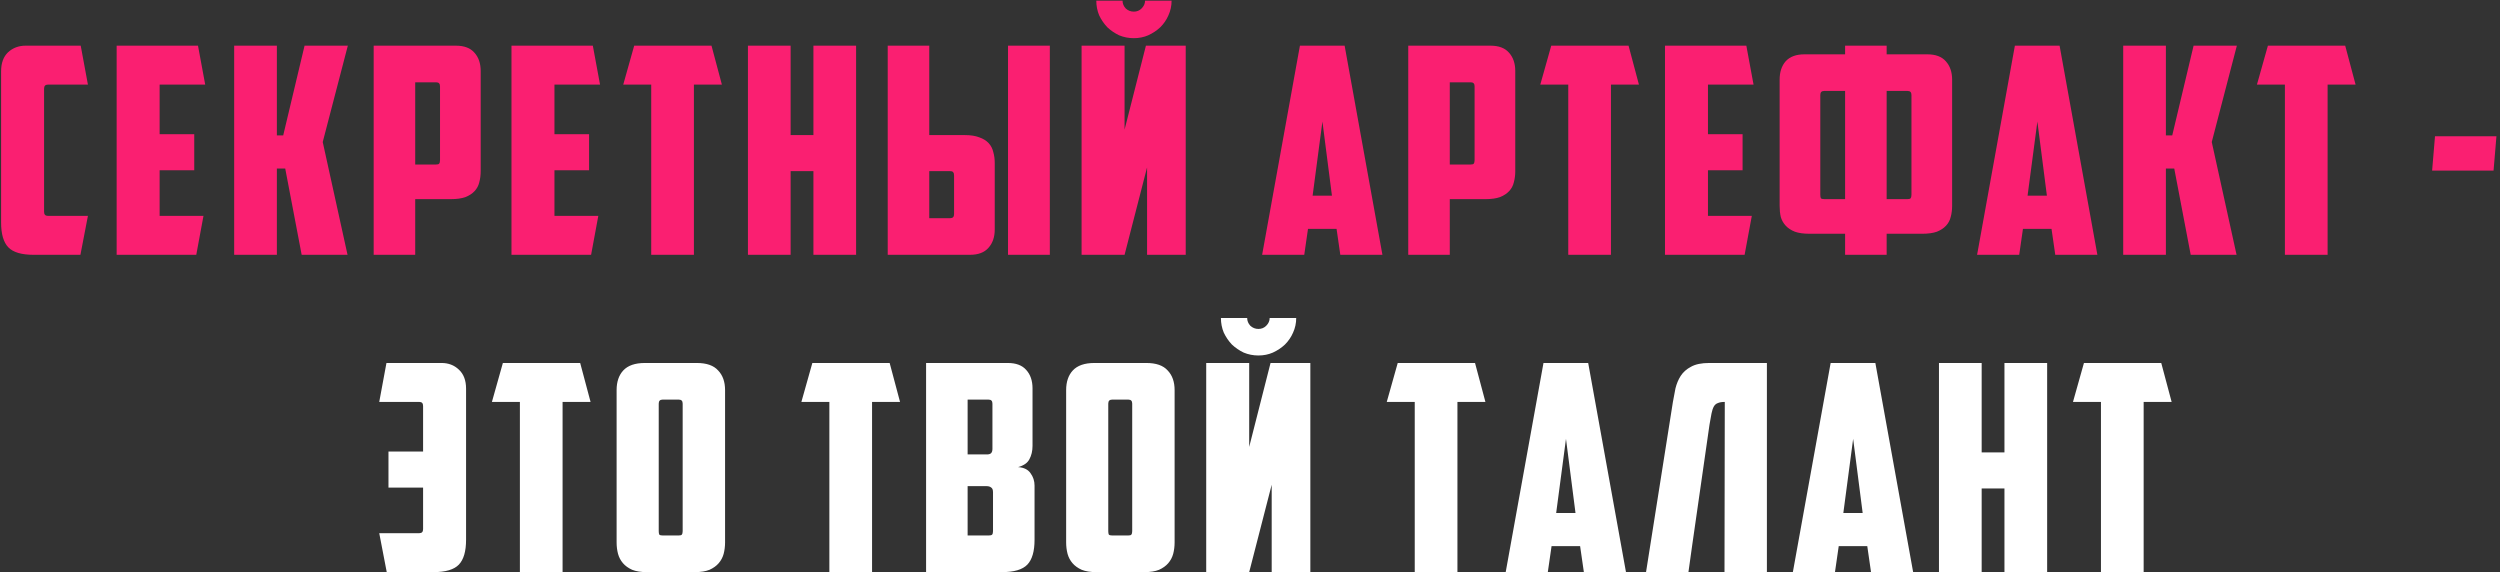
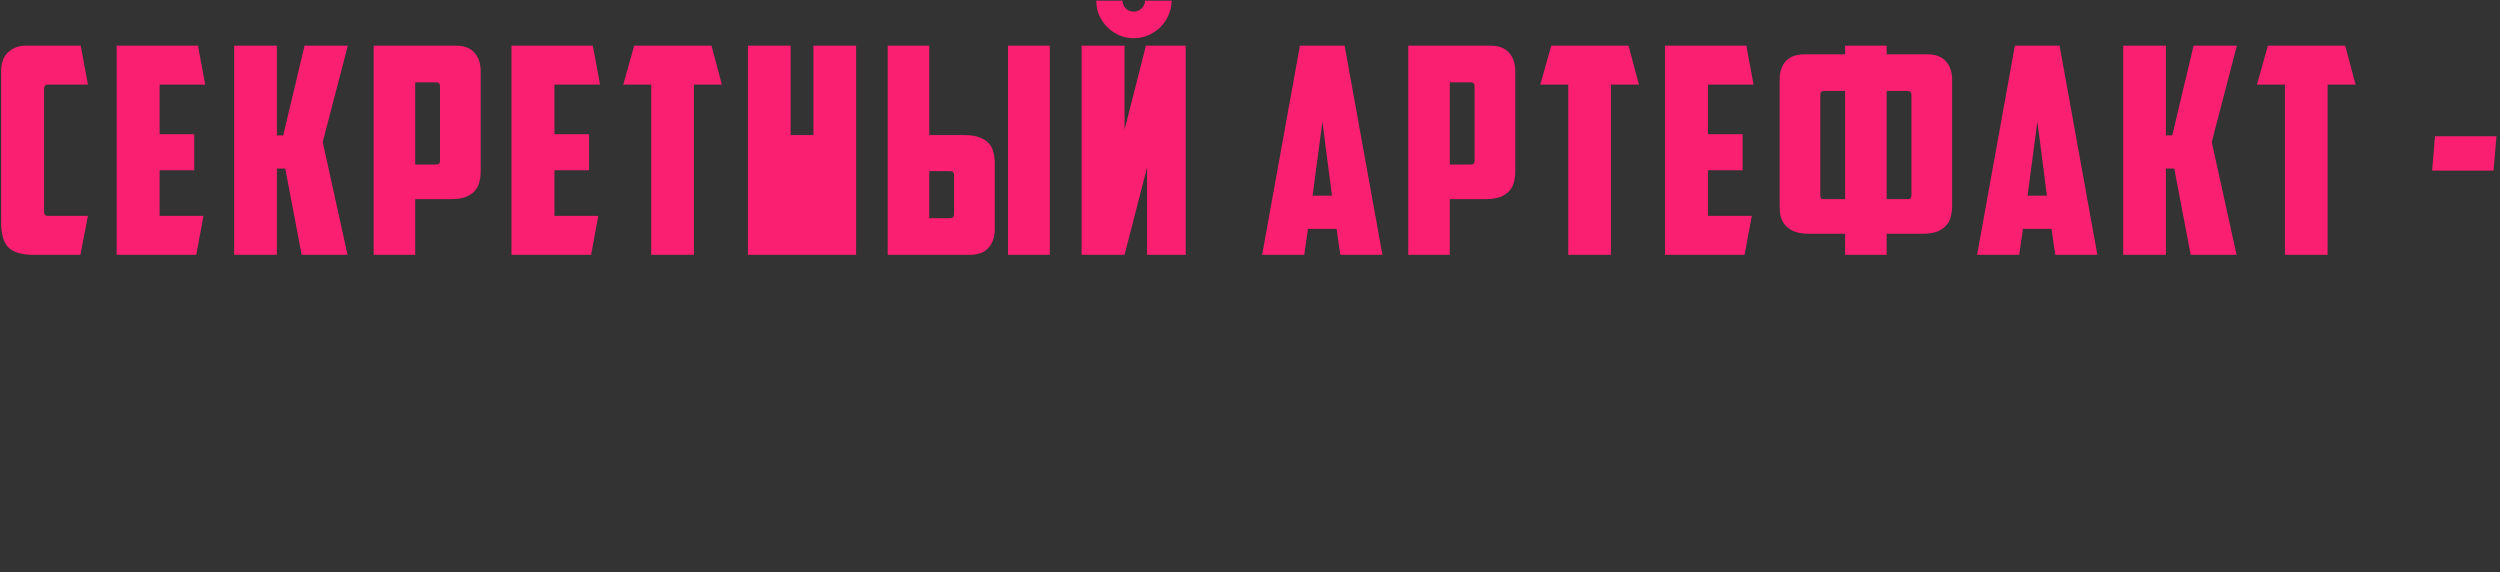
<svg xmlns="http://www.w3.org/2000/svg" width="520" height="119" viewBox="0 0 520 119" fill="none">
  <rect x="0" y="0" width="520" height="119" fill="#333333" stroke="none" />
-   <path d="M7.008 53C4.488 53 2.728 52.48 1.728 51.44C0.728 50.4 0.228 48.68 0.228 46.28V14.84C0.228 13.12 0.708 11.8 1.668 10.88C2.668 9.96 3.888 9.5 5.328 9.5H16.788L18.288 17.6H9.948C9.428 17.6 9.168 17.88 9.168 18.44V44.06C9.168 44.62 9.428 44.9 9.948 44.9H18.288L16.728 53H7.008ZM24.263 9.5H41.183L42.683 17.6H33.203V27.92H40.403V35.42H33.203V44.9H42.323L40.823 53H24.263V9.5ZM57.588 28.16H58.908L63.348 9.5H72.348L67.128 29.54L72.288 53H62.748L59.328 35.06H57.588V53H48.708V9.5H57.588V28.16ZM86.364 17.12V34.22H90.684C91.044 34.22 91.264 34.16 91.344 34.04C91.464 33.88 91.524 33.64 91.524 33.32V17.96C91.524 17.4 91.264 17.12 90.744 17.12H86.364ZM94.824 9.5C96.544 9.5 97.824 9.98 98.664 10.94C99.544 11.9 99.984 13.18 99.984 14.78V35.6C99.984 36.44 99.884 37.22 99.684 37.94C99.524 38.62 99.204 39.22 98.724 39.74C98.244 40.26 97.604 40.68 96.804 41C96.004 41.28 95.004 41.42 93.804 41.42H86.364V53H77.724V9.5H94.824ZM106.388 9.5H123.308L124.808 17.6H115.328V27.92H122.528V35.42H115.328V44.9H124.448L122.948 53H106.388V9.5ZM147.993 9.5L150.153 17.6H144.333V53H135.453V17.6H129.633L131.913 9.5H147.993ZM178.071 53H169.191V35.6H164.451V53H155.571V9.5H164.451V28.1H169.191V9.5H178.071V53ZM184.646 53V9.5H193.286V28.1H200.726C201.926 28.1 202.926 28.26 203.726 28.58C204.526 28.86 205.166 29.26 205.646 29.78C206.126 30.3 206.446 30.92 206.606 31.64C206.806 32.32 206.906 33.08 206.906 33.92V47.72C206.906 49.32 206.466 50.6 205.586 51.56C204.746 52.52 203.466 53 201.746 53H184.646ZM197.666 45.38C198.186 45.38 198.446 45.1 198.446 44.54V36.5C198.446 36.18 198.386 35.96 198.266 35.84C198.186 35.68 197.966 35.6 197.606 35.6H193.286V45.38H197.666ZM209.666 9.5H218.366V53H209.666V9.5ZM246.63 53H238.59V34.82L233.91 53H224.97V9.5H233.91V26.96L238.35 9.5H246.63V53ZM228.03 0.14H233.49C233.49 0.74 233.71 1.28 234.15 1.76C234.63 2.2 235.19 2.42 235.83 2.42C236.47 2.42 237.01 2.2 237.45 1.76C237.93 1.28 238.17 0.74 238.17 0.14H243.69C243.69 1.22 243.47 2.24 243.03 3.2C242.63 4.12 242.07 4.94 241.35 5.66C240.63 6.34 239.79 6.9 238.83 7.34C237.91 7.74 236.91 7.94 235.83 7.94C234.75 7.94 233.73 7.74 232.77 7.34C231.85 6.9 231.03 6.34 230.31 5.66C229.63 4.94 229.07 4.12 228.63 3.2C228.23 2.24 228.03 1.22 228.03 0.14ZM272.064 47.6L271.284 53H262.524L270.384 9.5H279.684L287.544 53H278.784L278.004 47.6H272.064ZM273.024 40.7H277.044L275.064 25.28L273.024 40.7ZM301.555 17.12V34.22H305.875C306.235 34.22 306.455 34.16 306.535 34.04C306.655 33.88 306.715 33.64 306.715 33.32V17.96C306.715 17.4 306.455 17.12 305.935 17.12H301.555ZM310.015 9.5C311.735 9.5 313.015 9.98 313.855 10.94C314.735 11.9 315.175 13.18 315.175 14.78V35.6C315.175 36.44 315.075 37.22 314.875 37.94C314.715 38.62 314.395 39.22 313.915 39.74C313.435 40.26 312.795 40.68 311.995 41C311.195 41.28 310.195 41.42 308.995 41.42H301.555V53H292.915V9.5H310.015ZM338.739 9.5L340.899 17.6H335.079V53H326.199V17.6H320.379L322.659 9.5H338.739ZM346.318 9.5H363.238L364.738 17.6H355.258V27.92H362.458V35.42H355.258V44.9H364.378L362.878 53H346.318V9.5ZM392.423 9.5V11.3H400.883C402.603 11.3 403.883 11.78 404.723 12.74C405.603 13.7 406.043 14.98 406.043 16.58V42.8C406.043 43.64 405.943 44.42 405.743 45.14C405.583 45.82 405.263 46.42 404.783 46.94C404.303 47.46 403.663 47.88 402.863 48.2C402.063 48.48 401.063 48.62 399.863 48.62H392.423V53H383.783V48.62H376.343C375.143 48.62 374.143 48.48 373.343 48.2C372.543 47.88 371.903 47.46 371.423 46.94C370.943 46.42 370.603 45.82 370.403 45.14C370.243 44.42 370.163 43.64 370.163 42.8V16.58C370.163 14.98 370.583 13.7 371.423 12.74C372.303 11.78 373.603 11.3 375.323 11.3H383.783V9.5H392.423ZM379.403 18.92C378.883 18.92 378.623 19.2 378.623 19.76V40.52C378.623 40.84 378.663 41.08 378.743 41.24C378.863 41.36 379.103 41.42 379.463 41.42H383.783V18.92H379.403ZM392.423 18.92V41.42H396.743C397.103 41.42 397.323 41.36 397.403 41.24C397.523 41.08 397.583 40.84 397.583 40.52V19.76C397.583 19.2 397.323 18.92 396.803 18.92H392.423ZM420.775 47.6L419.995 53H411.235L419.095 9.5H428.395L436.255 53H427.495L426.715 47.6H420.775ZM421.735 40.7H425.755L423.775 25.28L421.735 40.7ZM450.506 28.16H451.826L456.266 9.5H465.266L460.046 29.54L465.206 53H455.666L452.246 35.06H450.506V53H441.626V9.5H450.506V28.16ZM487.802 9.5L489.962 17.6H484.142V53H475.262V17.6H469.442L471.722 9.5H487.802ZM506.48 28.34H519.26L518.66 35.48H505.88L506.48 28.34Z" fill="#FA1F71" />
-   <path d="M88.002 101.42H80.802V93.92H88.002V84.44C88.002 83.88 87.742 83.6 87.222 83.6H78.882L80.382 75.5H91.842C93.282 75.5 94.482 75.96 95.442 76.88C96.442 77.8 96.942 79.12 96.942 80.84V112.28C96.942 114.68 96.442 116.4 95.442 117.44C94.442 118.48 92.682 119 90.162 119H80.442L78.882 110.9H87.222C87.742 110.9 88.002 110.62 88.002 110.06V101.42ZM120.677 75.5L122.837 83.6H117.017V119H108.137V83.6H102.317L104.597 75.5H120.677ZM137.795 83.12C137.275 83.12 137.015 83.4 137.015 83.96V110.48C137.015 110.8 137.055 111.04 137.135 111.2C137.255 111.32 137.495 111.38 137.855 111.38H141.155C141.515 111.38 141.735 111.32 141.815 111.2C141.935 111.04 141.995 110.8 141.995 110.48V83.96C141.995 83.4 141.735 83.12 141.215 83.12H137.795ZM150.815 112.82C150.815 113.66 150.715 114.46 150.515 115.22C150.315 115.94 149.975 116.58 149.495 117.14C149.015 117.7 148.375 118.16 147.575 118.52C146.775 118.84 145.775 119 144.575 119H134.495C133.295 119 132.295 118.84 131.495 118.52C130.695 118.16 130.055 117.7 129.575 117.14C129.095 116.58 128.755 115.94 128.555 115.22C128.355 114.46 128.255 113.66 128.255 112.82V81.14C128.255 79.42 128.715 78.06 129.635 77.06C130.595 76.02 132.095 75.5 134.135 75.5H144.935C146.975 75.5 148.455 76.02 149.375 77.06C150.335 78.06 150.815 79.42 150.815 81.14V112.82ZM185.048 75.5L187.208 83.6H181.388V119H172.508V83.6H166.688L168.968 75.5H185.048ZM201.266 83.12V94.52H205.346C205.666 94.52 205.926 94.44 206.126 94.28C206.326 94.08 206.426 93.78 206.426 93.38V83.96C206.426 83.4 206.166 83.12 205.646 83.12H201.266ZM206.546 102.38C206.546 101.9 206.426 101.58 206.186 101.42C205.946 101.22 205.626 101.12 205.226 101.12H201.266V111.38H205.646C206.006 111.38 206.246 111.32 206.366 111.2C206.486 111.04 206.546 110.8 206.546 110.48V102.38ZM214.766 92.72C214.766 93.8 214.546 94.74 214.106 95.54C213.706 96.3 212.926 96.84 211.766 97.16C212.966 97.24 213.826 97.66 214.346 98.42C214.906 99.18 215.186 100.04 215.186 101V112.28C215.186 114.68 214.686 116.4 213.686 117.44C212.686 118.48 210.926 119 208.406 119H192.626V75.5H209.606C211.326 75.5 212.606 75.98 213.446 76.94C214.326 77.9 214.766 79.18 214.766 80.78V92.72ZM231.299 83.12C230.779 83.12 230.519 83.4 230.519 83.96V110.48C230.519 110.8 230.559 111.04 230.639 111.2C230.759 111.32 230.999 111.38 231.359 111.38H234.659C235.019 111.38 235.239 111.32 235.319 111.2C235.439 111.04 235.499 110.8 235.499 110.48V83.96C235.499 83.4 235.239 83.12 234.719 83.12H231.299ZM244.319 112.82C244.319 113.66 244.219 114.46 244.019 115.22C243.819 115.94 243.479 116.58 242.999 117.14C242.519 117.7 241.879 118.16 241.079 118.52C240.279 118.84 239.279 119 238.079 119H227.999C226.799 119 225.799 118.84 224.999 118.52C224.199 118.16 223.559 117.7 223.079 117.14C222.599 116.58 222.259 115.94 222.059 115.22C221.859 114.46 221.759 113.66 221.759 112.82V81.14C221.759 79.42 222.219 78.06 223.139 77.06C224.099 76.02 225.599 75.5 227.639 75.5H238.439C240.479 75.5 241.959 76.02 242.879 77.06C243.839 78.06 244.319 79.42 244.319 81.14V112.82ZM272.552 119H264.512V100.82L259.832 119H250.892V75.5H259.832V92.96L264.272 75.5H272.552V119ZM253.952 66.14H259.412C259.412 66.74 259.632 67.28 260.072 67.76C260.552 68.2 261.112 68.42 261.752 68.42C262.392 68.42 262.932 68.2 263.372 67.76C263.852 67.28 264.092 66.74 264.092 66.14H269.612C269.612 67.22 269.392 68.24 268.952 69.2C268.552 70.12 267.992 70.94 267.272 71.66C266.552 72.34 265.712 72.9 264.752 73.34C263.832 73.74 262.832 73.94 261.752 73.94C260.672 73.94 259.652 73.74 258.692 73.34C257.772 72.9 256.952 72.34 256.232 71.66C255.552 70.94 254.992 70.12 254.552 69.2C254.152 68.24 253.952 67.22 253.952 66.14ZM306.806 75.5L308.966 83.6H303.146V119H294.266V83.6H288.446L290.726 75.5H306.806ZM322.724 113.6L321.944 119H313.184L321.044 75.5H330.344L338.204 119H329.444L328.664 113.6H322.724ZM323.684 106.7H327.704L325.724 91.28L323.684 106.7ZM358.755 83.6C358.155 83.6 357.675 83.68 357.315 83.84C356.955 83.96 356.675 84.2 356.475 84.56C356.275 84.92 356.115 85.4 355.995 86C355.875 86.6 355.735 87.38 355.575 88.34L351.975 113.42L351.195 119H342.375L347.955 83.66C348.115 82.7 348.295 81.74 348.495 80.78C348.735 79.82 349.095 78.96 349.575 78.2C350.095 77.4 350.815 76.76 351.735 76.28C352.655 75.76 353.915 75.5 355.515 75.5H367.515V119H358.695L358.755 83.6ZM382.454 113.6L381.674 119H372.914L380.774 75.5H390.074L397.934 119H389.174L388.394 113.6H382.454ZM383.414 106.7H387.434L385.454 91.28L383.414 106.7ZM425.806 119H416.926V101.6H412.186V119H403.306V75.5H412.186V94.1H416.926V75.5H425.806V119ZM449.54 75.5L451.7 83.6H445.88V119H437V83.6H431.18L433.46 75.5H449.54Z" fill="white" />
+   <path d="M7.008 53C4.488 53 2.728 52.48 1.728 51.44C0.728 50.4 0.228 48.68 0.228 46.28V14.84C0.228 13.12 0.708 11.8 1.668 10.88C2.668 9.96 3.888 9.5 5.328 9.5H16.788L18.288 17.6H9.948C9.428 17.6 9.168 17.88 9.168 18.44V44.06C9.168 44.62 9.428 44.9 9.948 44.9H18.288L16.728 53H7.008ZM24.263 9.5H41.183L42.683 17.6H33.203V27.92H40.403V35.42H33.203V44.9H42.323L40.823 53H24.263V9.5ZM57.588 28.16H58.908L63.348 9.5H72.348L67.128 29.54L72.288 53H62.748L59.328 35.06H57.588V53H48.708V9.5H57.588V28.16ZM86.364 17.12V34.22H90.684C91.044 34.22 91.264 34.16 91.344 34.04C91.464 33.88 91.524 33.64 91.524 33.32V17.96C91.524 17.4 91.264 17.12 90.744 17.12H86.364ZM94.824 9.5C96.544 9.5 97.824 9.98 98.664 10.94C99.544 11.9 99.984 13.18 99.984 14.78V35.6C99.984 36.44 99.884 37.22 99.684 37.94C99.524 38.62 99.204 39.22 98.724 39.74C98.244 40.26 97.604 40.68 96.804 41C96.004 41.28 95.004 41.42 93.804 41.42H86.364V53H77.724V9.5H94.824ZM106.388 9.5H123.308L124.808 17.6H115.328V27.92H122.528V35.42H115.328V44.9H124.448L122.948 53H106.388V9.5ZM147.993 9.5L150.153 17.6H144.333V53H135.453V17.6H129.633L131.913 9.5H147.993ZM178.071 53H169.191V35.6V53H155.571V9.5H164.451V28.1H169.191V9.5H178.071V53ZM184.646 53V9.5H193.286V28.1H200.726C201.926 28.1 202.926 28.26 203.726 28.58C204.526 28.86 205.166 29.26 205.646 29.78C206.126 30.3 206.446 30.92 206.606 31.64C206.806 32.32 206.906 33.08 206.906 33.92V47.72C206.906 49.32 206.466 50.6 205.586 51.56C204.746 52.52 203.466 53 201.746 53H184.646ZM197.666 45.38C198.186 45.38 198.446 45.1 198.446 44.54V36.5C198.446 36.18 198.386 35.96 198.266 35.84C198.186 35.68 197.966 35.6 197.606 35.6H193.286V45.38H197.666ZM209.666 9.5H218.366V53H209.666V9.5ZM246.63 53H238.59V34.82L233.91 53H224.97V9.5H233.91V26.96L238.35 9.5H246.63V53ZM228.03 0.14H233.49C233.49 0.74 233.71 1.28 234.15 1.76C234.63 2.2 235.19 2.42 235.83 2.42C236.47 2.42 237.01 2.2 237.45 1.76C237.93 1.28 238.17 0.74 238.17 0.14H243.69C243.69 1.22 243.47 2.24 243.03 3.2C242.63 4.12 242.07 4.94 241.35 5.66C240.63 6.34 239.79 6.9 238.83 7.34C237.91 7.74 236.91 7.94 235.83 7.94C234.75 7.94 233.73 7.74 232.77 7.34C231.85 6.9 231.03 6.34 230.31 5.66C229.63 4.94 229.07 4.12 228.63 3.2C228.23 2.24 228.03 1.22 228.03 0.14ZM272.064 47.6L271.284 53H262.524L270.384 9.5H279.684L287.544 53H278.784L278.004 47.6H272.064ZM273.024 40.7H277.044L275.064 25.28L273.024 40.7ZM301.555 17.12V34.22H305.875C306.235 34.22 306.455 34.16 306.535 34.04C306.655 33.88 306.715 33.64 306.715 33.32V17.96C306.715 17.4 306.455 17.12 305.935 17.12H301.555ZM310.015 9.5C311.735 9.5 313.015 9.98 313.855 10.94C314.735 11.9 315.175 13.18 315.175 14.78V35.6C315.175 36.44 315.075 37.22 314.875 37.94C314.715 38.62 314.395 39.22 313.915 39.74C313.435 40.26 312.795 40.68 311.995 41C311.195 41.28 310.195 41.42 308.995 41.42H301.555V53H292.915V9.5H310.015ZM338.739 9.5L340.899 17.6H335.079V53H326.199V17.6H320.379L322.659 9.5H338.739ZM346.318 9.5H363.238L364.738 17.6H355.258V27.92H362.458V35.42H355.258V44.9H364.378L362.878 53H346.318V9.5ZM392.423 9.5V11.3H400.883C402.603 11.3 403.883 11.78 404.723 12.74C405.603 13.7 406.043 14.98 406.043 16.58V42.8C406.043 43.64 405.943 44.42 405.743 45.14C405.583 45.82 405.263 46.42 404.783 46.94C404.303 47.46 403.663 47.88 402.863 48.2C402.063 48.48 401.063 48.62 399.863 48.62H392.423V53H383.783V48.62H376.343C375.143 48.62 374.143 48.48 373.343 48.2C372.543 47.88 371.903 47.46 371.423 46.94C370.943 46.42 370.603 45.82 370.403 45.14C370.243 44.42 370.163 43.64 370.163 42.8V16.58C370.163 14.98 370.583 13.7 371.423 12.74C372.303 11.78 373.603 11.3 375.323 11.3H383.783V9.5H392.423ZM379.403 18.92C378.883 18.92 378.623 19.2 378.623 19.76V40.52C378.623 40.84 378.663 41.08 378.743 41.24C378.863 41.36 379.103 41.42 379.463 41.42H383.783V18.92H379.403ZM392.423 18.92V41.42H396.743C397.103 41.42 397.323 41.36 397.403 41.24C397.523 41.08 397.583 40.84 397.583 40.52V19.76C397.583 19.2 397.323 18.92 396.803 18.92H392.423ZM420.775 47.6L419.995 53H411.235L419.095 9.5H428.395L436.255 53H427.495L426.715 47.6H420.775ZM421.735 40.7H425.755L423.775 25.28L421.735 40.7ZM450.506 28.16H451.826L456.266 9.5H465.266L460.046 29.54L465.206 53H455.666L452.246 35.06H450.506V53H441.626V9.5H450.506V28.16ZM487.802 9.5L489.962 17.6H484.142V53H475.262V17.6H469.442L471.722 9.5H487.802ZM506.48 28.34H519.26L518.66 35.48H505.88L506.48 28.34Z" fill="#FA1F71" />
</svg>